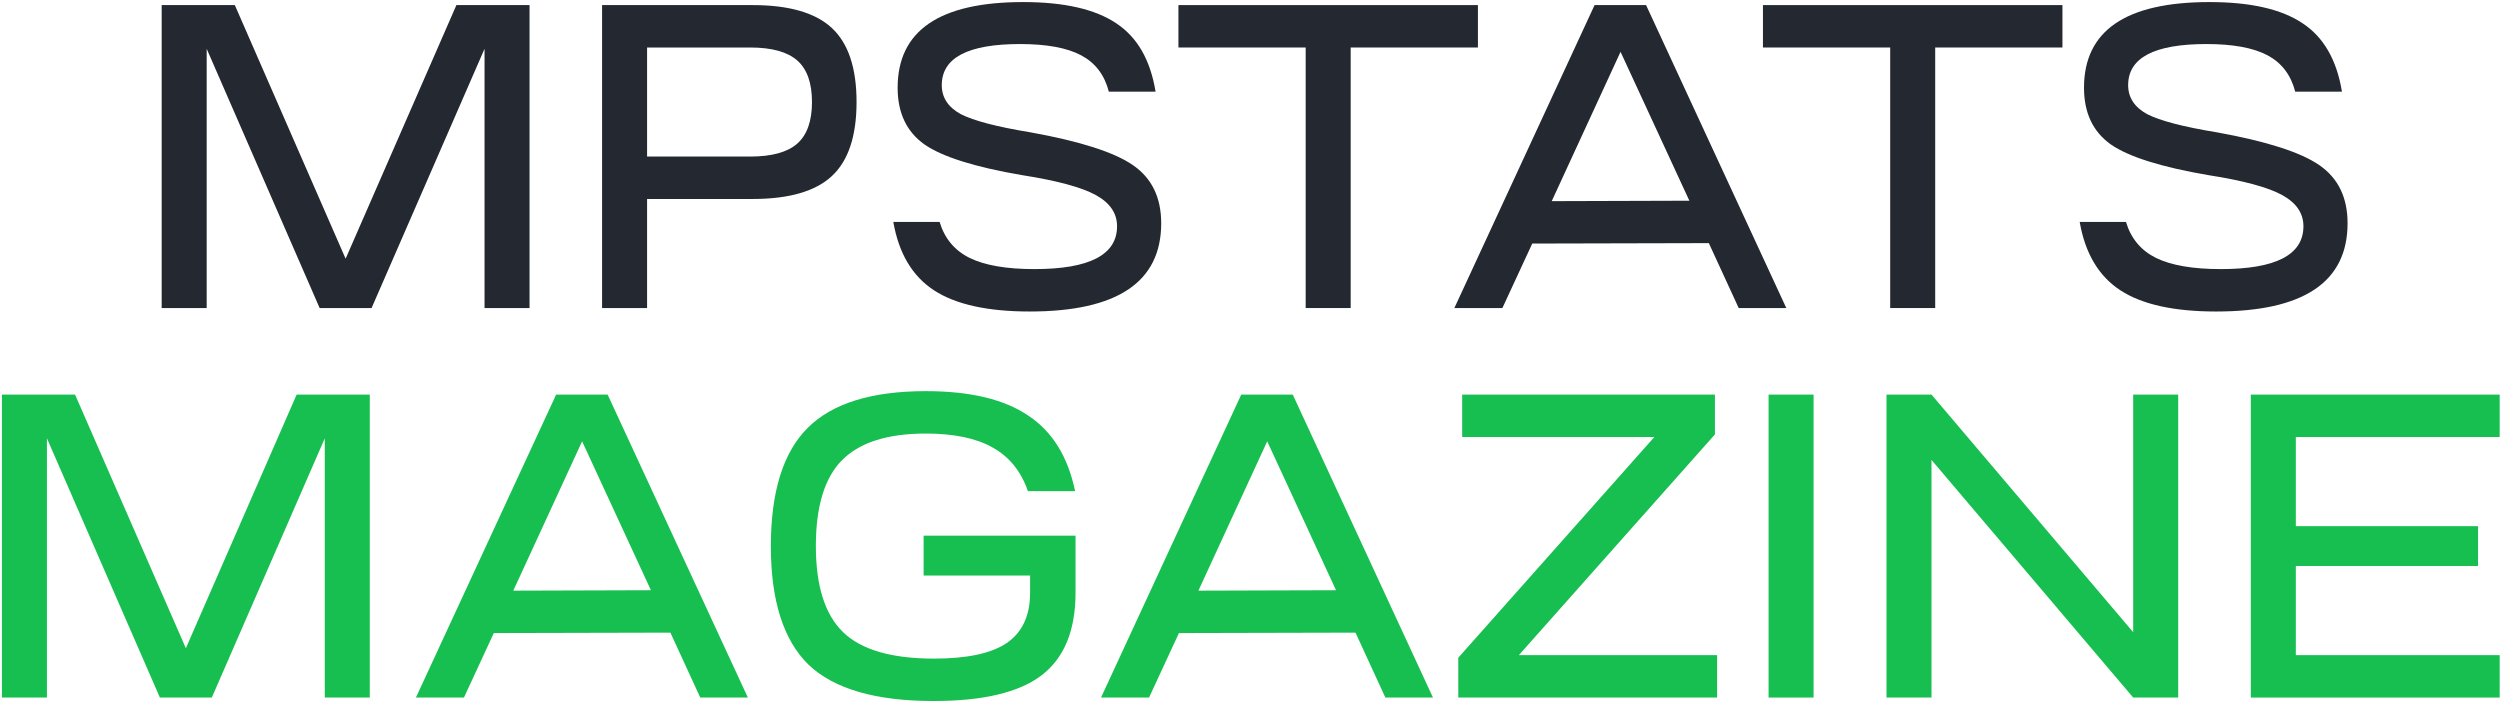
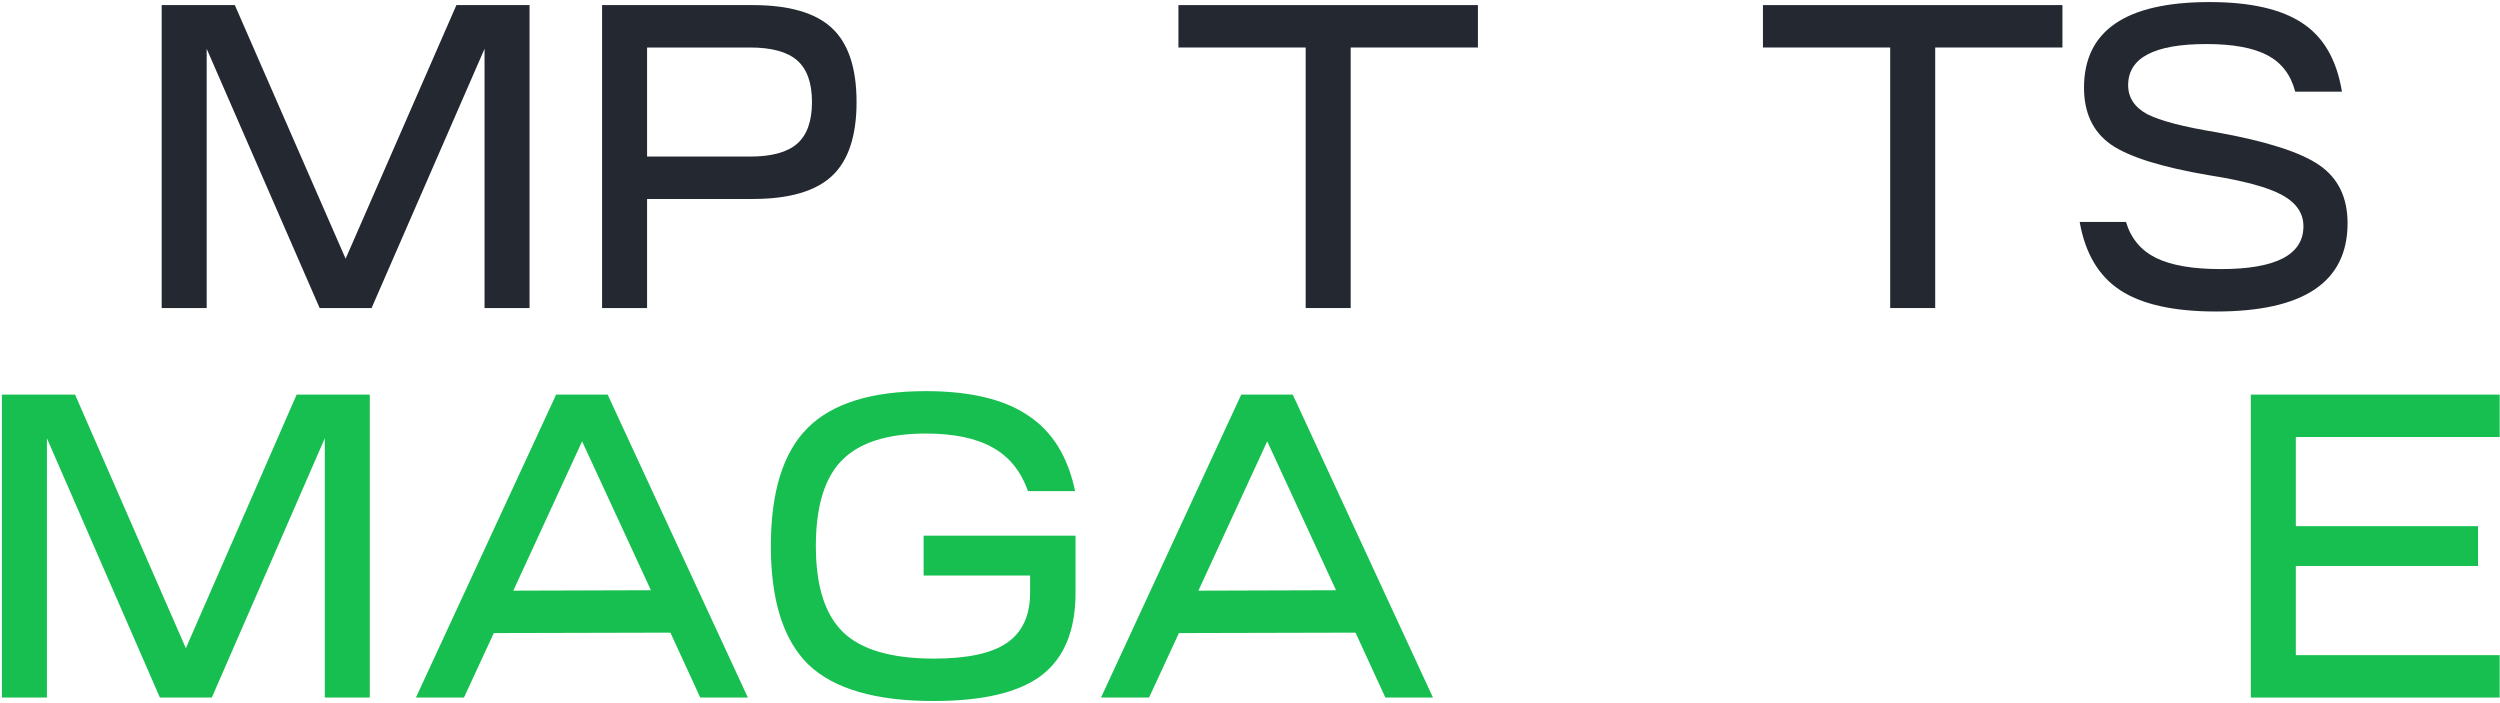
<svg xmlns="http://www.w3.org/2000/svg" width="982" height="276" viewBox="0 0 982 276" fill="none">
  <path d="M981.872 274H884.122V155H981.872V171.66H901.802V206.68H973.372V222.32H901.802V257.34H981.872V274Z" fill="#17BF50" />
-   <path d="M758.696 274H741.016V155H758.696L837.916 248.33V155H855.596V274H837.916L758.696 180.67V274Z" fill="#17BF50" />
-   <path d="M694.698 274V155H712.378V274H694.698Z" fill="#17BF50" />
-   <path d="M674.473 274H572.813V258.36L649.823 171.66H574.343V155H673.623V170.64L596.613 257.34H674.473V274Z" fill="#17BF50" />
  <path d="M451.352 274H432.482L487.562 155H507.792L562.872 274H544.172L532.442 248.5L463.082 248.67L451.352 274ZM497.762 173.36L470.732 232.01L524.792 231.84L497.762 173.36Z" fill="#17BF50" />
  <path d="M302.79 214.5C302.79 193.193 307.606 177.723 317.24 168.09C326.873 158.457 342.343 153.64 363.65 153.64C380.99 153.64 394.363 156.813 403.77 163.16C413.29 169.393 419.466 179.31 422.3 192.91H403.77C401.05 185.09 396.403 179.367 389.83 175.74C383.37 172.113 374.643 170.3 363.65 170.3C348.576 170.3 337.583 173.813 330.67 180.84C323.87 187.753 320.47 198.973 320.47 214.5C320.47 230.14 324.04 241.417 331.18 248.33C338.32 255.243 350.22 258.7 366.88 258.7C379.913 258.7 389.433 256.66 395.44 252.58C401.56 248.387 404.62 241.813 404.62 232.86V226.06H362.8V210.42H422.47V232.86C422.47 247.707 417.993 258.53 409.04 265.33C400.2 272.017 386.09 275.36 366.71 275.36C343.93 275.36 327.553 270.6 317.58 261.08C307.72 251.447 302.79 235.92 302.79 214.5Z" fill="#17BF50" />
  <path d="M182.241 274H163.371L218.451 155H238.681L293.761 274H275.061L263.331 248.5L193.971 248.67L182.241 274ZM228.651 173.36L201.621 232.01L255.681 231.84L228.651 173.36Z" fill="#17BF50" />
  <path d="M0.753 274V155H29.483L73.003 254.62L116.523 155H145.253V274H127.573V172.17L83.203 274H62.803L18.433 172.17V274H0.753Z" fill="#17BF50" />
  <path d="M816.896 87.17H835.086C837.013 93.63 840.923 98.333 846.816 101.28C852.823 104.227 861.323 105.7 872.316 105.7C893.963 105.7 904.786 100.09 904.786 88.87C904.786 83.77 902.009 79.69 896.456 76.63C890.903 73.57 881.269 70.963 867.556 68.81C848.969 65.637 836.163 61.613 829.136 56.74C822.109 51.753 818.596 44.33 818.596 34.47C818.596 12.03 835.029 0.81 867.896 0.81C883.989 0.81 896.173 3.587 904.446 9.14C912.719 14.58 917.876 23.533 919.916 36H901.556C899.856 29.427 896.229 24.667 890.676 21.72C885.123 18.773 877.133 17.3 866.706 17.3C846.193 17.3 835.936 22.683 835.936 33.45C835.936 38.323 838.429 42.12 843.416 44.84C848.516 47.447 857.639 49.827 870.786 51.98C890.279 55.493 903.709 59.8 911.076 64.9C918.443 70 922.126 77.593 922.126 87.68C922.126 110.8 904.899 122.36 870.446 122.36C853.899 122.36 841.376 119.583 832.876 114.03C824.376 108.477 819.049 99.523 816.896 87.17Z" fill="#242931" />
  <path d="M810.127 18.66H760.147V121H742.467V18.66H692.487V2H810.127V18.66Z" fill="#242931" />
-   <path d="M590.141 121H571.271L626.351 2H646.581L701.661 121H682.961L671.231 95.5L601.871 95.67L590.141 121ZM636.551 20.36L609.521 79.01L663.581 78.84L636.551 20.36Z" fill="#242931" />
  <path d="M580.527 18.66H530.547V121H512.867V18.66H462.887V2H580.527V18.66Z" fill="#242931" />
-   <path d="M350.89 87.17H369.08C371.007 93.63 374.917 98.333 380.81 101.28C386.817 104.227 395.317 105.7 406.31 105.7C427.957 105.7 438.78 100.09 438.78 88.87C438.78 83.77 436.004 79.69 430.45 76.63C424.897 73.57 415.264 70.963 401.55 68.81C382.964 65.637 370.157 61.613 363.13 56.74C356.104 51.753 352.59 44.33 352.59 34.47C352.59 12.03 369.024 0.81 401.89 0.81C417.984 0.81 430.167 3.587 438.44 9.14C446.714 14.58 451.87 23.533 453.91 36H435.55C433.85 29.427 430.224 24.667 424.67 21.72C419.117 18.773 411.127 17.3 400.7 17.3C380.187 17.3 369.93 22.683 369.93 33.45C369.93 38.323 372.424 42.12 377.41 44.84C382.51 47.447 391.634 49.827 404.78 51.98C424.274 55.493 437.704 59.8 445.07 64.9C452.437 70 456.12 77.593 456.12 87.68C456.12 110.8 438.894 122.36 404.44 122.36C387.894 122.36 375.37 119.583 366.87 114.03C358.37 108.477 353.044 99.523 350.89 87.17Z" fill="#242931" />
  <path d="M236.495 121V2H295.655C309.935 2 320.305 5.003 326.765 11.01C333.225 17.017 336.455 26.707 336.455 40.08C336.455 53.453 333.225 63.143 326.765 69.15C320.305 75.157 309.935 78.16 295.655 78.16H254.175V121H236.495ZM254.175 61.5H294.635C303.135 61.5 309.312 59.8 313.165 56.4C317.018 53 318.945 47.56 318.945 40.08C318.945 32.6 317.018 27.16 313.165 23.76C309.312 20.36 303.135 18.66 294.635 18.66H254.175V61.5Z" fill="#242931" />
  <path d="M63.507 121V2H92.237L135.757 101.62L179.277 2H208.007V121H190.327V19.17L145.957 121H125.557L81.187 19.17V121H63.507Z" fill="#242931" />
</svg>